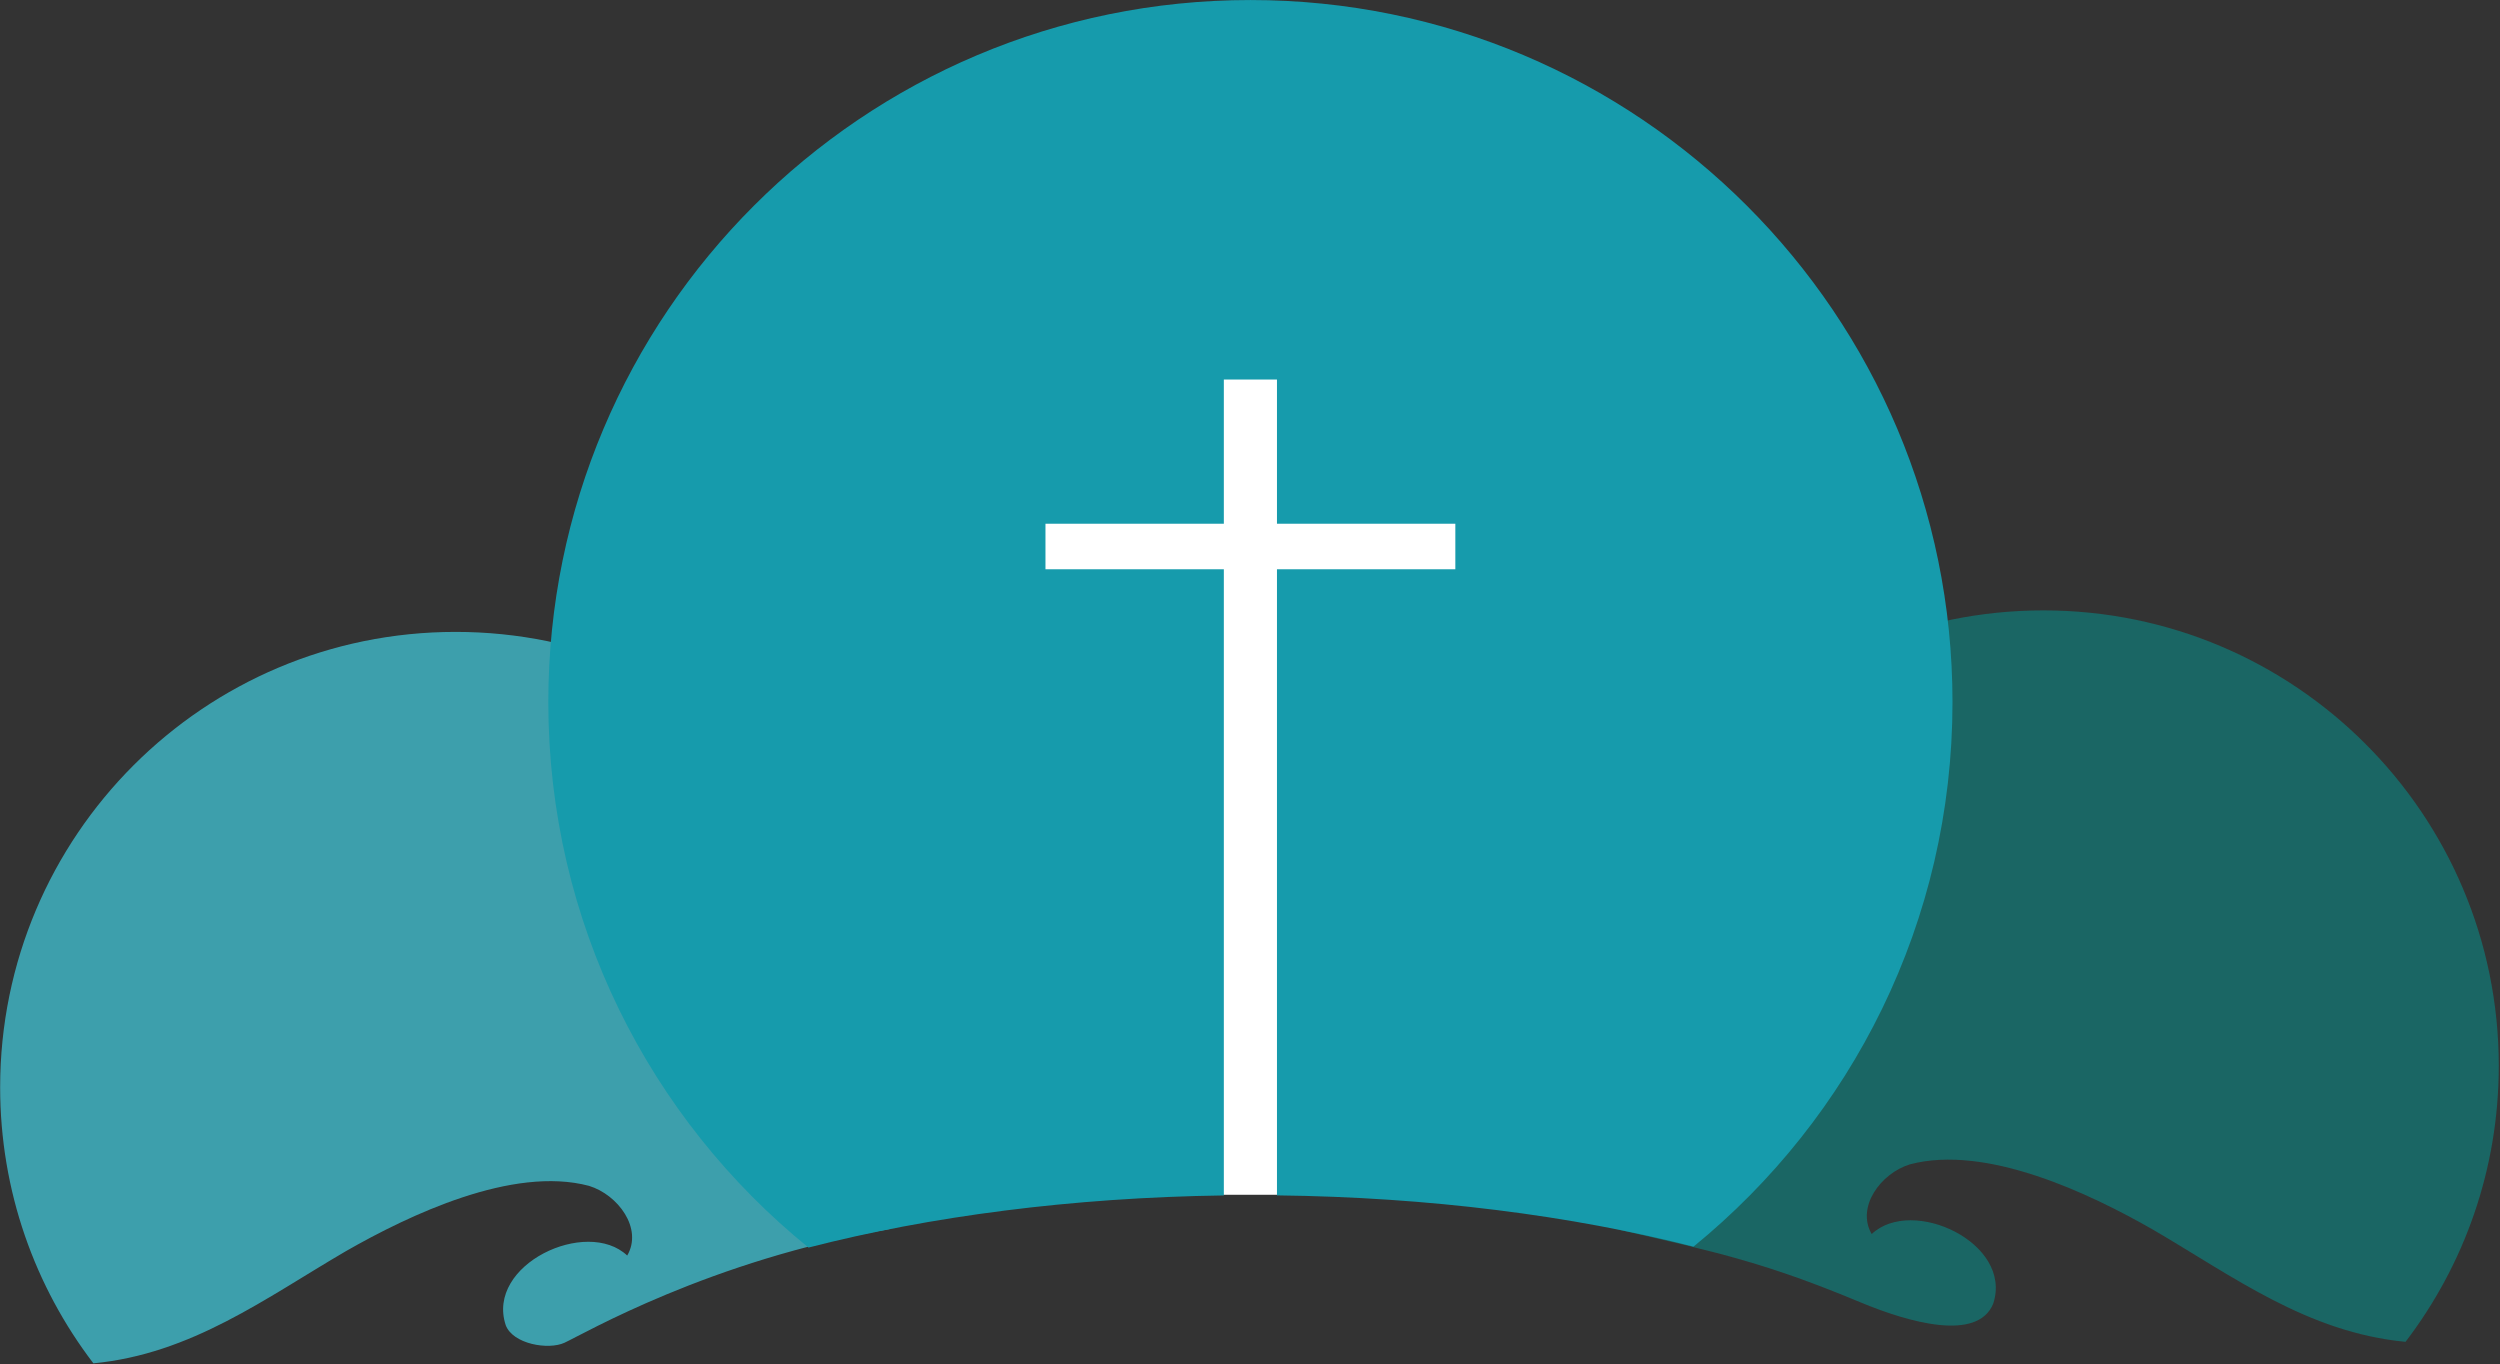
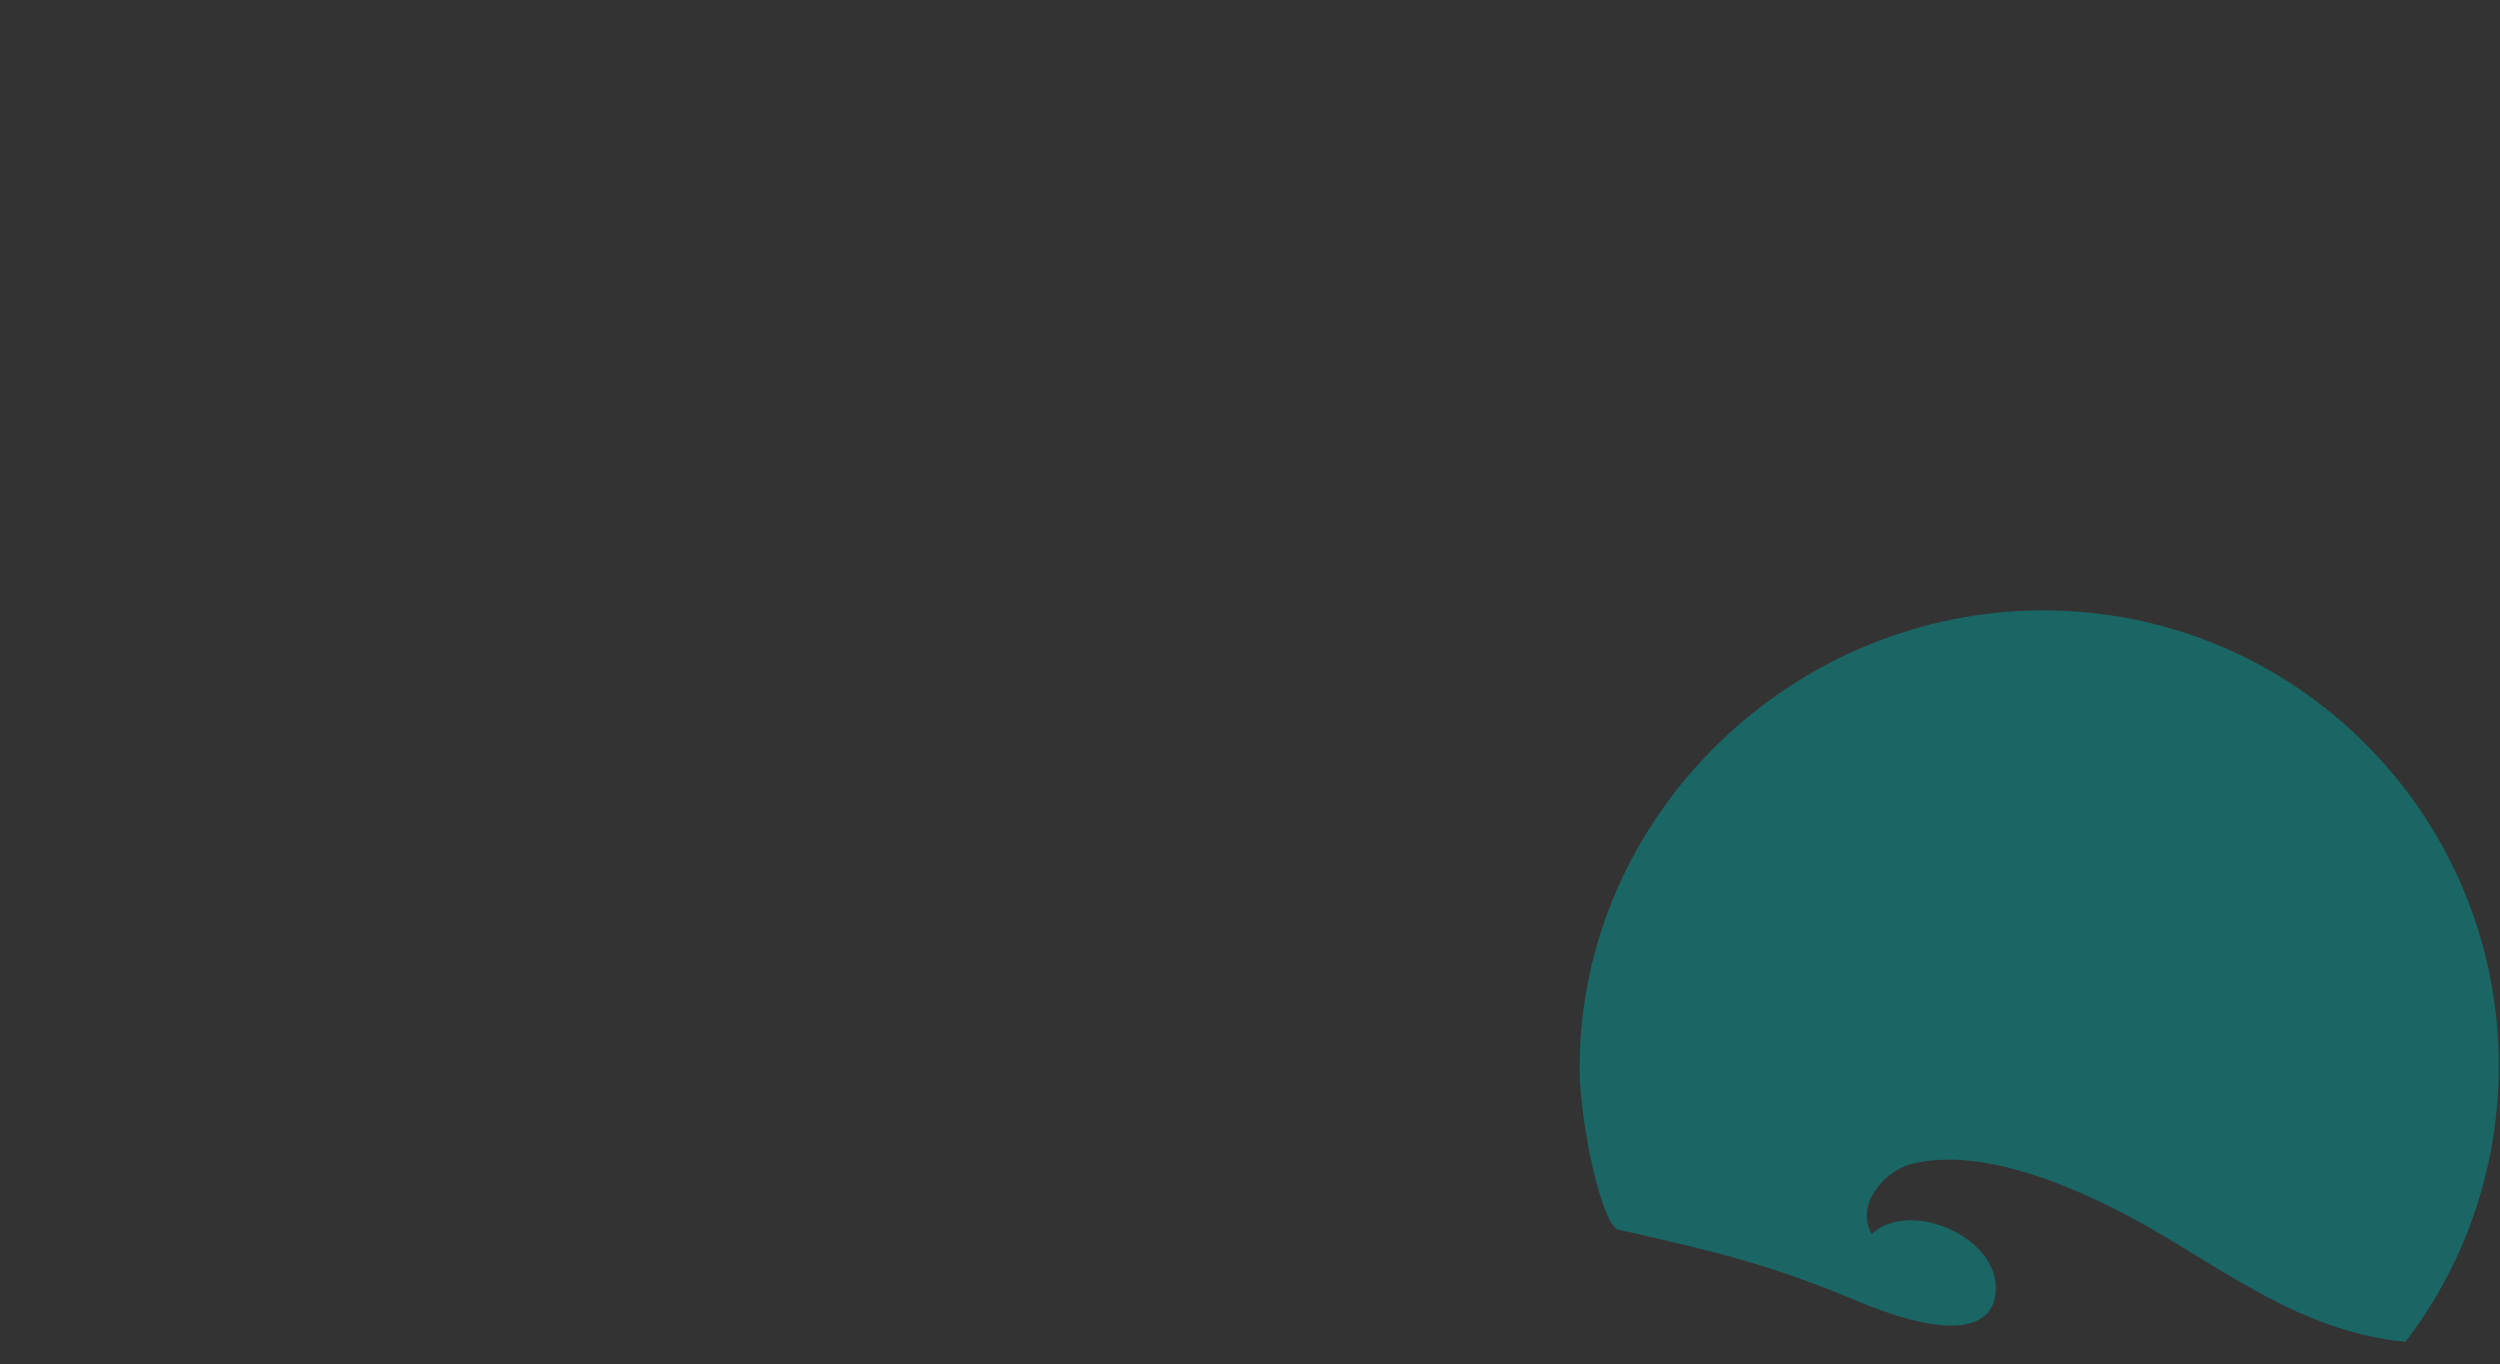
<svg xmlns="http://www.w3.org/2000/svg" xmlns:ns1="http://www.serif.com/" width="100%" height="100%" viewBox="0 0 1206 658" version="1.1" xml:space="preserve" style="fill-rule:evenodd;clip-rule:evenodd;stroke-linejoin:round;stroke-miterlimit:2;">
  <rect x="0" y="0" width="1206" height="658" fill="#333333" stroke="none" />
  <g transform="matrix(1,0,0,1,-907.554,-160.1)">
    <g id="Layer-1" ns1:id="Layer 1" transform="matrix(4.167,0,0,4.167,0,0)">
      <g opacity="0.7">
        <g transform="matrix(1,0,0,1,257.86,124.572)">
-           <path d="M0,58.68C7.29,54.515 19.267,48.786 28.12,51.13C31.504,52.171 34.368,56.076 32.546,59.201C27.859,54.775 16.143,60.242 18.486,67.273C19.314,69.446 23.413,70.158 25.285,69.294C27.568,68.241 42.125,59.744 62.901,56.137C62.901,56.137 65.401,45.468 65.401,39.726C65.401,10.607 41.796,-12.998 12.677,-12.998C-16.442,-12.998 -40.047,10.607 -40.047,39.726C-40.047,51.742 -36.021,62.812 -29.253,71.678C-17.882,70.588 -9.327,64.121 0,58.68" style="fill:rgb(66,205,224);fill-rule:nonzero;" />
-         </g>
+           </g>
      </g>
      <g opacity="0.7">
        <g transform="matrix(1,0,0,1,467.023,122.082)">
          <path d="M0,58.681C-7.29,54.515 -19.268,48.787 -28.12,51.13C-31.505,52.172 -34.368,56.077 -32.546,59.202C-27.859,54.776 -16.143,60.243 -18.486,67.273C-20.298,71.679 -28.204,69.456 -33.848,67.105C-44.563,62.641 -49.907,61.411 -61.888,58.681C-63.712,58.265 -66.355,46.616 -66.355,39.934C-66.355,10.815 -41.796,-12.998 -12.678,-12.998C16.441,-12.998 40.047,10.608 40.047,39.727C40.047,51.742 36.021,62.812 29.253,71.679C17.882,70.588 9.326,64.121 0,58.681" style="fill:rgb(15,124,121);fill-rule:nonzero;" />
        </g>
      </g>
      <g transform="matrix(-1,0,0,1,721.666,-65.68)">
-         <rect x="327.333" y="130.749" width="67" height="111.667" style="fill:white;" />
-       </g>
+         </g>
      <g transform="matrix(1,0,0,1,311.393,38.424)">
-         <path d="M0,144.423C14.045,140.808 30.47,138.634 48.082,138.388L48.082,65.901L27.433,65.901L27.433,60.629L48.082,60.629L48.082,43.934L54.233,43.934L54.233,60.629L74.882,60.629L74.882,65.901L54.233,65.901L54.233,138.382C71.879,138.589 88.353,140.727 102.452,144.317C120.746,129.412 132.436,106.714 132.436,81.278C132.436,36.389 96.046,0 51.158,0C6.269,0 -30.121,36.389 -30.121,81.278C-30.121,106.776 -18.371,129.522 0,144.423" style="fill:rgb(22,155,172);fill-rule:nonzero;" />
-       </g>
+         </g>
    </g>
  </g>
</svg>